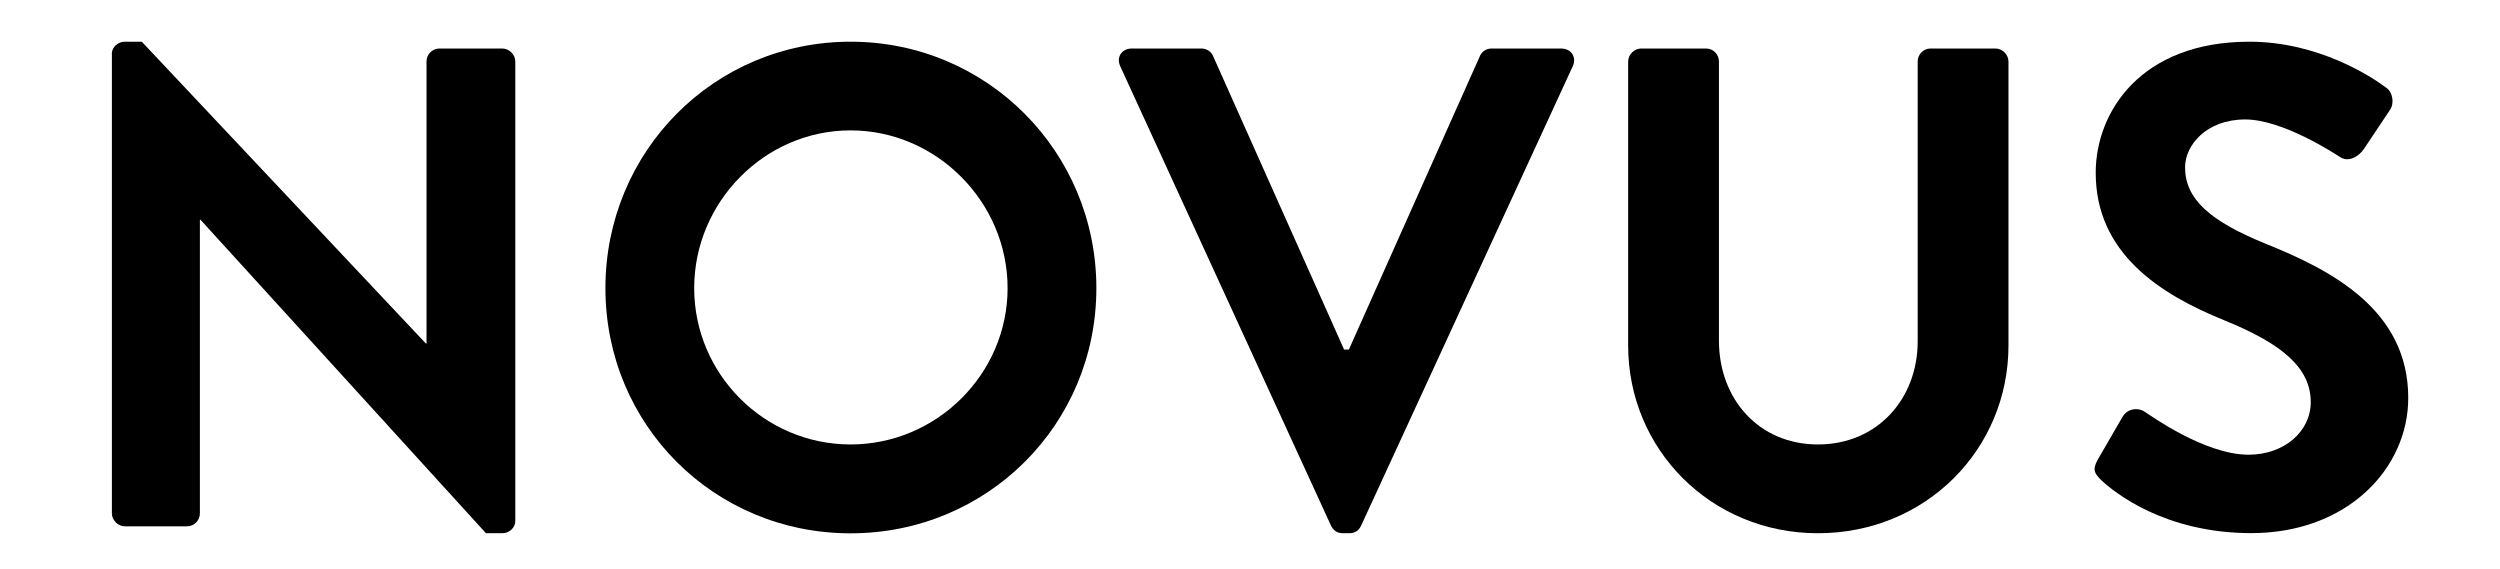
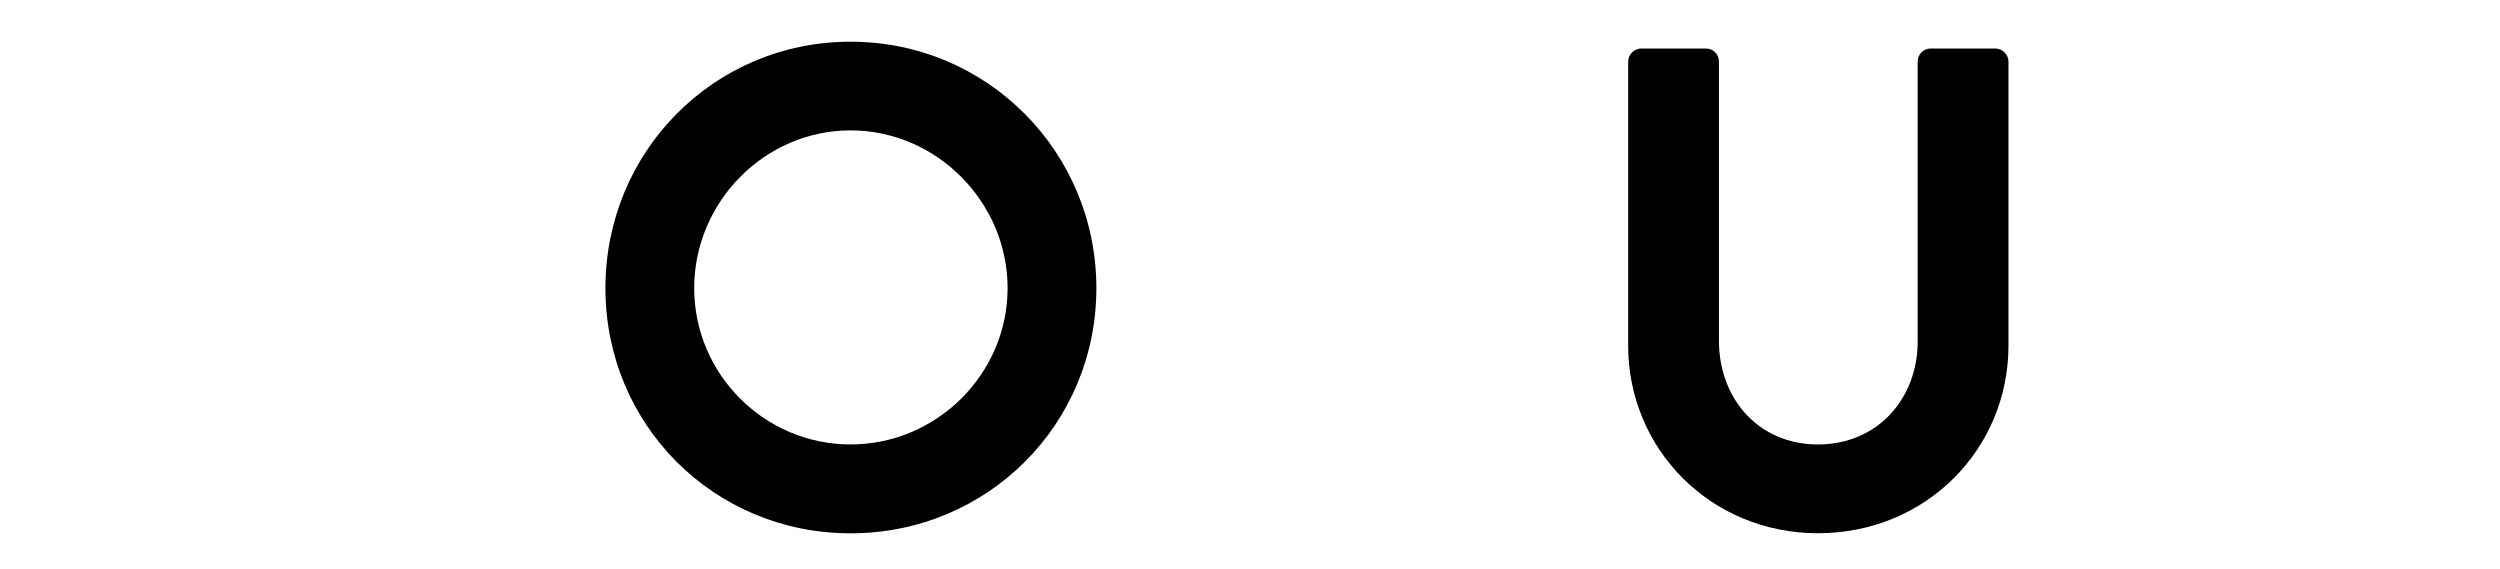
<svg xmlns="http://www.w3.org/2000/svg" version="1.1" id="Layer_1" x="0px" y="0px" viewBox="0 0 2607.7 593" style="enable-background:new 0 0 2607.7 593;" xml:space="preserve">
  <g>
-     <path d="M116.6,56.3c0-7.1,6.4-12.8,13.5-12.8h17.8l296.3,314.8h0.7V64.1c0-7.1,5.7-13.5,13.5-13.5H524c7.1,0,13.5,6.4,13.5,13.5   v479.3c0,7.1-6.4,12.8-13.5,12.8h-17.1L209.2,229.3h-0.7v306.2c0,7.1-5.7,13.5-13.5,13.5h-64.8c-7.1,0-13.5-6.4-13.5-13.5V56.3z" />
    <path d="M887.2,43.5c142.4,0,256.4,114.7,256.4,257.1c0,142.4-113.9,255.7-256.4,255.7c-142.4,0-255.7-113.2-255.7-255.7   C631.5,158.1,744.7,43.5,887.2,43.5z M887.2,463.6c89.7,0,163.8-73.4,163.8-163.1c0-89.7-74.1-164.5-163.8-164.5   c-89.7,0-163.1,74.8-163.1,164.5C724.1,390.3,797.4,463.6,887.2,463.6z" />
-     <path d="M1168.5,69.1c-4.3-9.3,1.4-18.5,12.1-18.5h72.6c6.4,0,10.7,4.3,12.1,7.8L1402,364.6h5l136.7-306.2   c1.4-3.6,5.7-7.8,12.1-7.8h72.6c10.7,0,16.4,9.3,12.1,18.5l-220.8,479.3c-2.1,4.3-5.7,7.8-12.1,7.8h-7.1c-6.4,0-10-3.6-12.1-7.8   L1168.5,69.1z" />
    <path d="M1698.3,64.1c0-7.1,6.4-13.5,13.5-13.5h67.7c7.8,0,13.5,6.4,13.5,13.5v291.3c0,60.5,41.3,108.2,103.3,108.2   c62,0,104-47.7,104-107.5v-292c0-7.1,5.7-13.5,13.5-13.5h67.7c7.1,0,13.5,6.4,13.5,13.5v296.3c0,108.2-86.2,195.8-198.7,195.8   c-111.8,0-198-87.6-198-195.8V64.1z" />
-     <path d="M2188.2,479.3l25.6-44.2c5.7-10,17.8-10,24.2-5c3.6,2.1,61.2,44.2,107.5,44.2c37,0,64.8-24.2,64.8-54.8   c0-36.3-30.6-61.2-90.4-85.5c-66.9-27.1-133.9-69.8-133.9-153.8c0-63.4,47-136.7,160.2-136.7c72.6,0,128.2,37,142.4,47.7   c7.1,4.3,9.3,16.4,4.3,23.5l-27.1,40.6c-5.7,8.5-16.4,14.2-24.9,8.5c-5.7-3.6-59.8-39.2-99-39.2c-40.6,0-62.7,27.1-62.7,49.8   c0,33.5,26.3,56.3,84,79.8c69.1,27.8,148.8,69.1,148.8,160.9c0,73.4-63.4,141-163.8,141c-89.7,0-142.4-42-156.7-55.5   C2185.4,494.2,2181.8,490.7,2188.2,479.3z" />
  </g>
</svg>